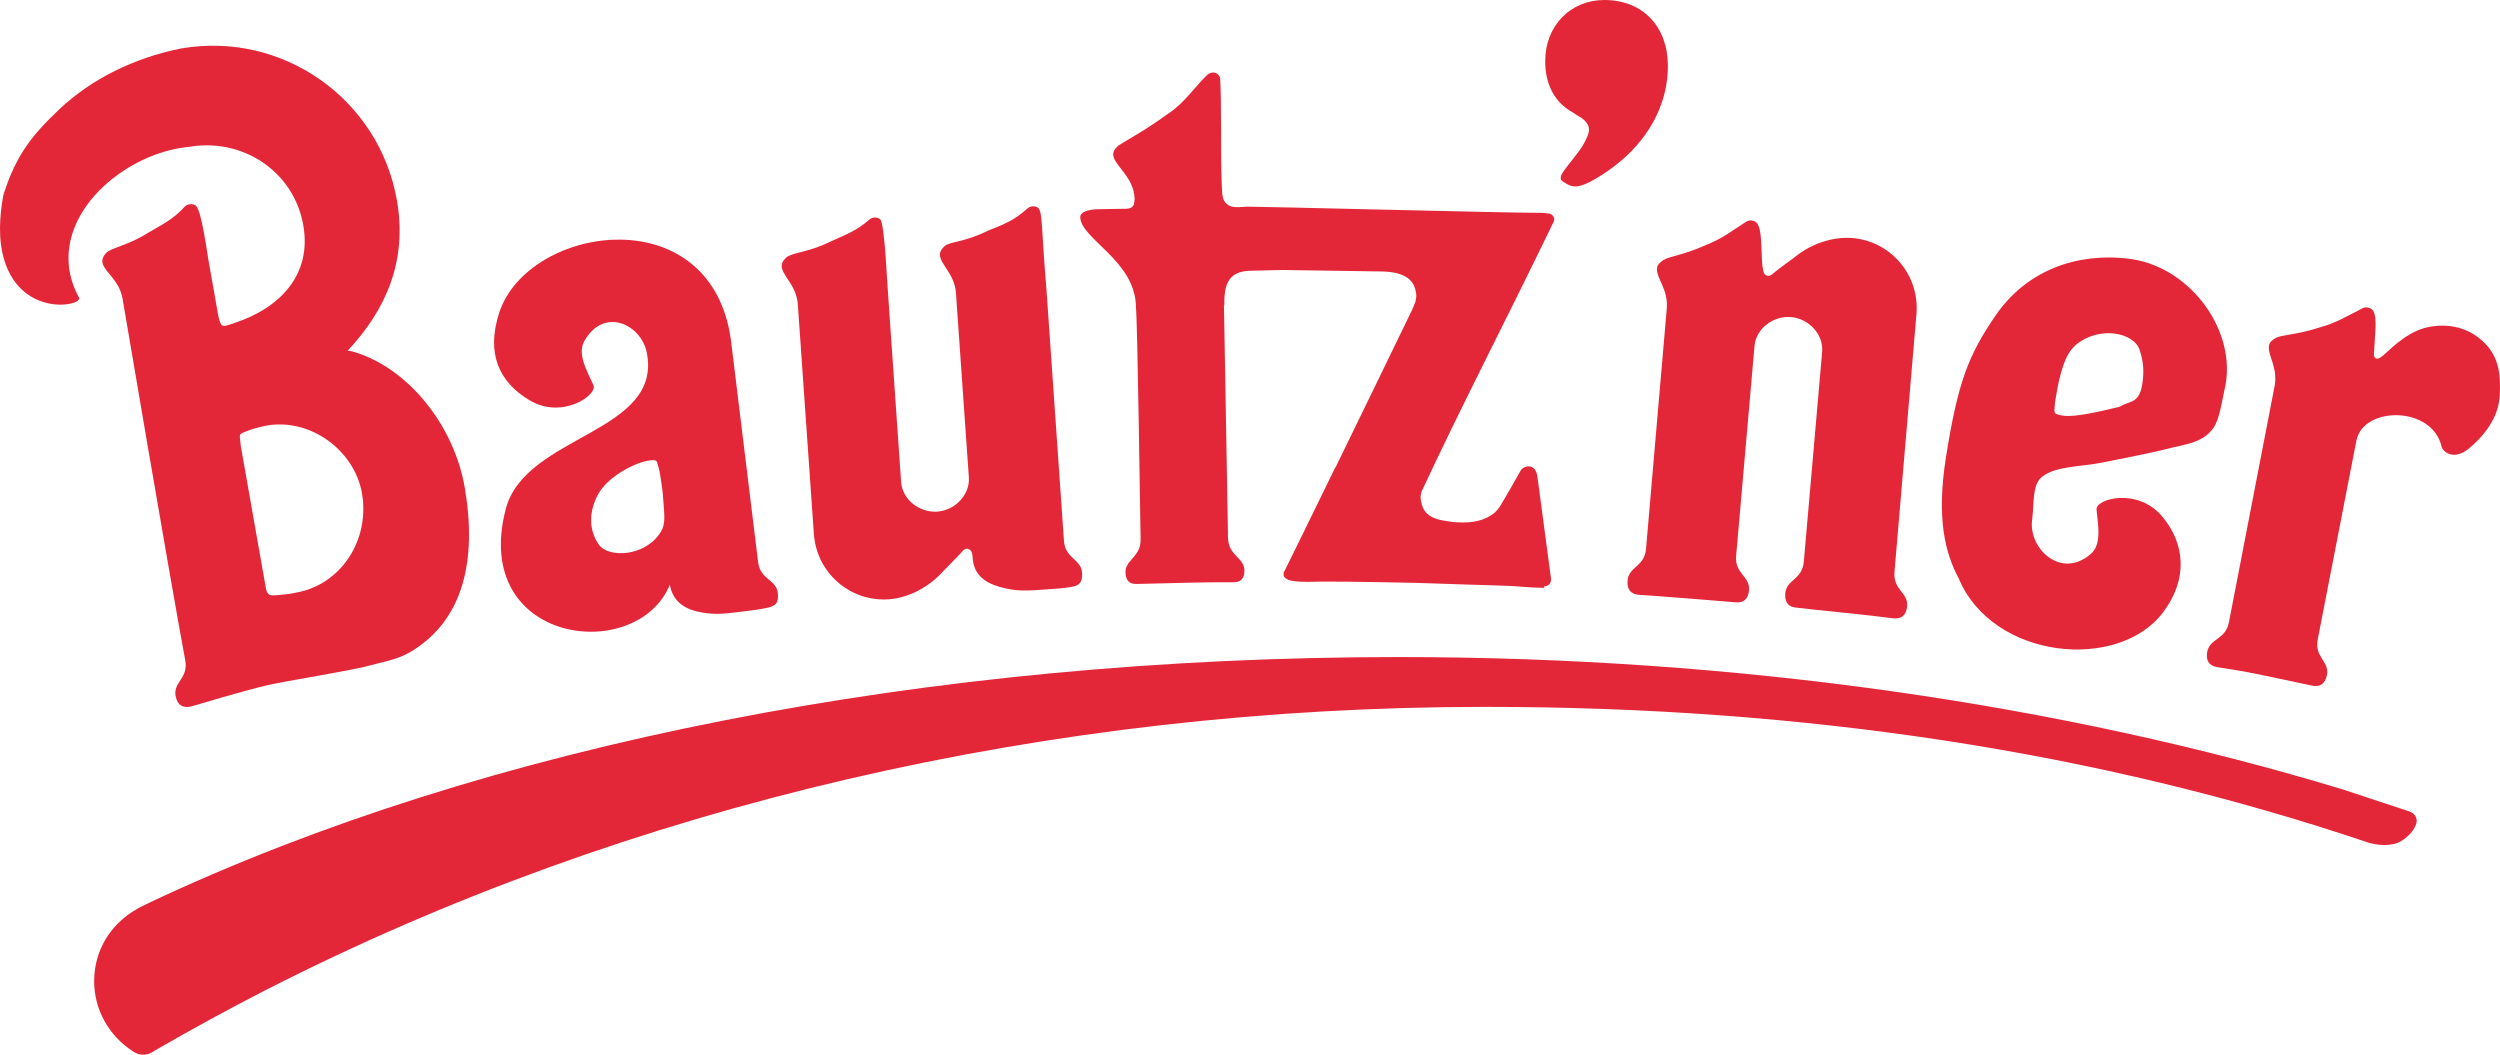
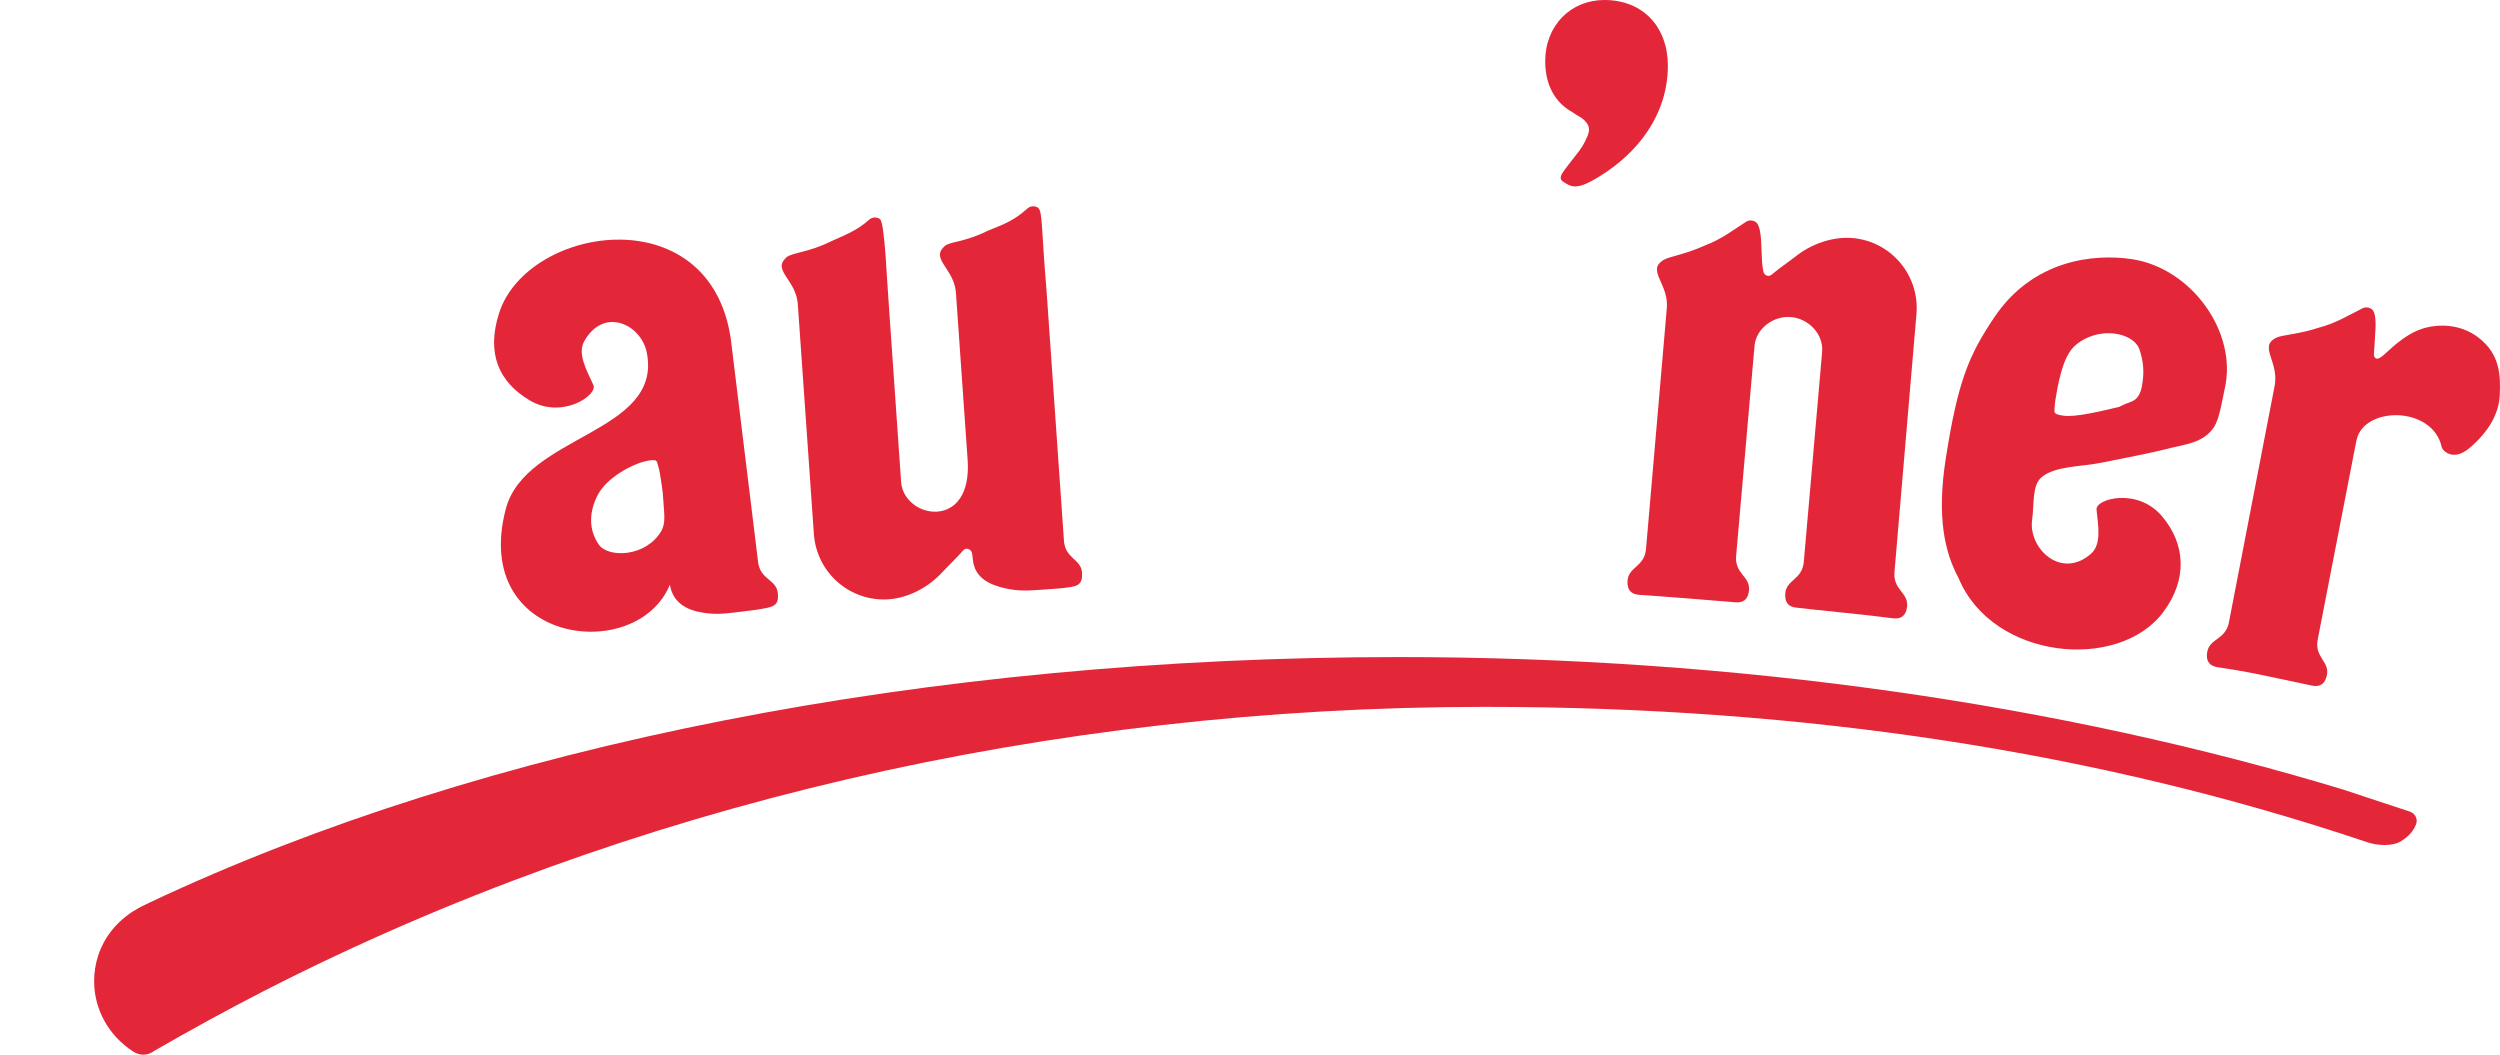
<svg xmlns="http://www.w3.org/2000/svg" version="1.0" width="324.192" height="136.765" id="svg4540">
  <defs id="defs4542" />
  <g transform="translate(-379.283,-719.694)" id="layer1">
-     <path d="M 505.447,792.336 C 505.707,794.628 507.595,795.554 509.734,796.005 C 511.324,796.344 512.338,796.312 514.463,796.163 C 516.648,796.014 516.927,795.991 518.099,795.823 C 519.266,795.656 519.666,795.237 519.601,793.987 C 519.494,792.136 517.374,792.173 517.248,789.746 C 517.248,789.704 514.988,757.247 514.979,757.154 C 514.314,749.403 514.496,747.226 513.928,746.668 C 513.612,746.38 512.942,746.352 512.552,746.701 C 510.855,748.203 509.804,748.659 507.376,749.617 C 504.414,751.105 502.42,751.012 501.769,751.616 C 501.327,752.035 501.118,752.43 501.178,752.862 C 501.35,754.099 503.038,755.266 503.243,757.624 C 503.243,757.624 504.768,779.4 504.763,779.33 L 504.921,781.594 C 505.079,783.878 503.103,785.882 500.82,786.04 C 498.532,786.198 496.296,784.491 496.137,782.208 C 496.137,782.208 494.496,758.544 494.501,758.614 C 494.324,756.708 494.031,748.654 493.413,748.124 C 493.096,747.84 492.422,747.808 492.031,748.156 C 490.339,749.658 488.935,750.119 486.861,751.072 C 484.187,752.407 481.899,752.472 481.253,753.076 C 480.811,753.49 480.602,753.885 480.662,754.322 C 480.83,755.555 482.532,756.726 482.736,759.084 C 482.736,759.084 484.81,788.816 484.824,788.946 C 485.177,793.968 489.511,797.758 494.533,797.409 C 497.202,797.218 499.816,795.744 501.499,793.866 C 502.387,792.936 503.215,792.145 503.815,791.48 C 503.991,791.262 504.075,791.187 504.205,791.052 C 504.303,790.955 504.428,790.866 504.591,790.852 C 504.921,790.834 505.205,791.029 505.307,791.331 C 505.344,791.406 505.396,791.778 505.447,792.336" id="path973" style="fill:#e32739;fill-opacity:1;fill-rule:nonzero;stroke:none" />
+     <path d="M 505.447,792.336 C 505.707,794.628 507.595,795.554 509.734,796.005 C 511.324,796.344 512.338,796.312 514.463,796.163 C 516.648,796.014 516.927,795.991 518.099,795.823 C 519.266,795.656 519.666,795.237 519.601,793.987 C 519.494,792.136 517.374,792.173 517.248,789.746 C 517.248,789.704 514.988,757.247 514.979,757.154 C 514.314,749.403 514.496,747.226 513.928,746.668 C 513.612,746.38 512.942,746.352 512.552,746.701 C 510.855,748.203 509.804,748.659 507.376,749.617 C 504.414,751.105 502.42,751.012 501.769,751.616 C 501.327,752.035 501.118,752.43 501.178,752.862 C 501.35,754.099 503.038,755.266 503.243,757.624 C 503.243,757.624 504.768,779.4 504.763,779.33 C 505.079,783.878 503.103,785.882 500.82,786.04 C 498.532,786.198 496.296,784.491 496.137,782.208 C 496.137,782.208 494.496,758.544 494.501,758.614 C 494.324,756.708 494.031,748.654 493.413,748.124 C 493.096,747.84 492.422,747.808 492.031,748.156 C 490.339,749.658 488.935,750.119 486.861,751.072 C 484.187,752.407 481.899,752.472 481.253,753.076 C 480.811,753.49 480.602,753.885 480.662,754.322 C 480.83,755.555 482.532,756.726 482.736,759.084 C 482.736,759.084 484.81,788.816 484.824,788.946 C 485.177,793.968 489.511,797.758 494.533,797.409 C 497.202,797.218 499.816,795.744 501.499,793.866 C 502.387,792.936 503.215,792.145 503.815,791.48 C 503.991,791.262 504.075,791.187 504.205,791.052 C 504.303,790.955 504.428,790.866 504.591,790.852 C 504.921,790.834 505.205,791.029 505.307,791.331 C 505.344,791.406 505.396,791.778 505.447,792.336" id="path973" style="fill:#e32739;fill-opacity:1;fill-rule:nonzero;stroke:none" />
    <path d="M 607.89,754.555 C 607.909,754.759 607.923,754.801 607.946,754.88 C 607.997,755.197 608.244,755.438 608.578,755.466 C 608.741,755.48 608.881,755.41 608.992,755.331 C 609.141,755.22 609.234,755.155 609.443,754.969 C 610.136,754.401 611.085,753.755 612.103,752.974 C 614.061,751.384 616.874,750.333 619.538,750.565 C 624.551,751.007 628.239,755.424 627.801,760.442 C 627.792,760.577 624.96,793.782 624.96,793.782 C 624.705,796.2 626.774,796.493 626.592,798.339 C 626.453,799.581 625.783,799.98 624.788,799.878 C 624.788,799.878 621.761,799.487 618.632,799.176 C 615.605,798.878 612.298,798.497 612.298,798.497 C 611.299,798.427 610.703,797.916 610.787,796.67 C 610.927,794.819 613.038,794.893 613.201,792.471 C 613.196,792.54 615.572,765.329 615.572,765.329 C 615.772,763.046 613.833,761.009 611.55,760.814 C 609.271,760.609 607.002,762.278 606.802,764.557 L 606.807,764.538 C 606.811,764.469 604.426,791.699 604.426,791.699 C 604.17,794.117 606.272,794.41 606.091,796.26 C 605.956,797.502 605.282,797.902 604.287,797.795 C 604.287,797.795 601.013,797.53 598.404,797.316 C 594.912,797.032 591.843,796.828 591.843,796.828 C 590.843,796.753 590.253,796.246 590.337,794.996 C 590.476,793.145 592.578,793.219 592.741,790.797 C 592.745,790.704 595.428,759.651 595.433,759.609 C 595.596,757.247 594.126,755.834 594.154,754.587 C 594.159,754.146 594.429,753.792 594.931,753.448 C 595.665,752.951 597.614,752.765 600.339,751.542 C 602.533,750.7 603.835,749.654 605.737,748.435 C 606.184,748.152 606.844,748.287 607.109,748.621 C 607.788,749.472 607.648,751.849 607.783,753.699 C 607.811,754.034 607.839,754.257 607.89,754.555" id="path975" style="fill:#e32739;fill-opacity:1;fill-rule:nonzero;stroke:none" />
    <path d="M 687.177,765.957 C 687.651,766.756 688.516,765.501 690.069,764.25 C 691.083,763.436 692.32,762.585 693.803,762.195 C 695.607,761.725 698.374,761.688 700.699,763.483 C 703.452,765.608 703.568,768.314 703.443,770.946 C 703.336,773.28 702.057,775.652 699.527,777.786 C 697.402,779.59 696.026,778.149 695.914,777.67 C 694.752,772.299 685.791,772.332 684.871,776.772 L 684.619,778.033 C 684.633,777.967 679.853,802.547 679.853,802.547 C 679.342,804.923 681.402,805.435 681.03,807.253 C 680.765,808.476 680.053,808.806 679.077,808.597 C 679.077,808.597 675.952,807.946 672.827,807.276 C 669.856,806.635 666.819,806.211 666.819,806.211 C 665.834,806.039 665.294,805.467 665.508,804.235 C 665.843,802.412 667.921,802.705 668.34,800.311 C 668.354,800.218 674.255,769.732 674.259,769.69 C 674.673,767.361 673.357,765.798 673.511,764.562 C 673.566,764.129 673.873,763.799 674.408,763.511 C 675.189,763.097 677.147,763.111 679.988,762.185 C 682.257,761.572 683.657,760.67 685.68,759.656 C 686.149,759.423 686.791,759.623 687.023,759.981 C 687.609,760.902 687.223,763.25 687.163,765.106 C 687.163,765.106 687.065,765.766 687.177,765.957" id="path977" style="fill:#e32739;fill-opacity:1;fill-rule:nonzero;stroke:none" />
    <path d="M 582.018,743.279 C 582.925,743.846 583.576,744.381 586.035,742.967 C 588.523,741.535 590.56,739.805 592.099,737.861 C 594.368,735.002 595.568,731.691 595.568,728.227 C 595.568,723.242 592.406,719.694 587.323,719.694 C 583.013,719.694 579.66,722.954 579.66,727.65 C 579.66,730.673 580.92,733.002 583.19,734.239 C 583.906,734.765 584.31,734.881 584.701,735.248 C 585.087,735.662 585.203,735.839 585.296,736.141 C 585.338,736.485 585.408,736.615 585.17,737.28 C 584.687,738.401 584.422,738.843 583.515,739.977 C 582.101,741.87 581.111,742.716 582.018,743.279" id="path979" style="fill:#e32739;fill-opacity:1;fill-rule:nonzero;stroke:none" />
    <path d="M 646.555,768.021 C 646.118,769.579 645.997,770.569 645.797,771.699 C 645.75,772.118 645.708,772.425 645.713,772.666 C 645.718,772.918 645.634,773.085 645.783,773.257 C 645.927,773.434 646.425,773.541 646.913,773.606 C 648.354,773.792 651.284,773.136 654.069,772.462 C 654.609,772.188 655.05,771.997 655.576,771.816 C 656.71,771.43 656.999,770.3 657.129,769.188 C 657.305,767.905 657.264,766.663 656.743,765.068 C 655.994,762.776 651.465,761.916 648.471,764.422 C 647.559,765.189 647.001,766.417 646.555,768.021 z M 666.373,775.094 C 665.08,777.028 662.937,777.275 660.798,777.777 C 657.994,778.502 654.841,779.069 651.879,779.679 C 649.145,780.237 645.862,780.102 644.081,781.534 C 642.756,782.599 643.091,785.007 642.802,787.109 C 642.291,790.815 646.587,794.912 650.447,791.49 C 651.837,790.262 651.363,787.835 651.154,785.775 C 651.023,784.37 656.464,782.878 659.644,786.635 C 662.634,790.169 663.048,794.745 659.798,799.083 C 654.023,806.793 637.669,805.267 633.26,794.652 C 631.521,791.406 630.387,786.905 631.614,779.088 C 633.186,769.072 634.604,765.747 637.901,760.837 C 642.881,753.42 650.74,752.541 655.757,753.304 C 663.527,754.49 669.465,762.836 667.777,770.104 C 667.489,771.346 667.136,773.959 666.373,775.094" id="path981" style="fill:#e32739;fill-opacity:1;fill-rule:nonzero;stroke:none" />
    <path d="M 478.747,798.52 C 479.904,798.288 480.281,797.851 480.151,796.609 C 479.946,794.763 477.83,794.917 477.579,792.494 L 477.593,792.592 C 477.593,792.592 474.199,764.952 474.176,764.678 C 472.237,745.022 447.699,748.696 443.997,760.316 C 442.342,765.519 443.951,769.198 447.931,771.588 C 452.167,774.136 456.817,770.927 456.236,769.63 C 455.366,767.733 454.13,765.575 455.041,763.952 C 457.571,759.423 462.43,761.734 463.16,765.436 C 465.22,775.898 447.387,776.047 444.867,785.705 C 440.296,803.231 461.844,805.928 466.15,795.521 C 466.531,797.795 468.242,798.799 470.404,799.139 C 472.009,799.394 473.018,799.311 475.138,799.05 C 477.31,798.785 477.589,798.748 478.747,798.52 z M 465.308,784.677 C 465.215,783.05 465.006,782.064 464.829,780.92 C 464.732,780.506 464.671,780.199 464.587,779.972 C 464.504,779.73 464.522,779.548 464.327,779.428 C 464.136,779.307 463.629,779.372 463.146,779.469 C 461.332,779.837 457.975,781.599 456.785,783.901 C 455.748,785.9 455.506,788.253 456.938,790.318 C 458.142,792.057 463.006,791.959 465.02,788.588 C 465.629,787.56 465.41,786.351 465.308,784.677" id="path983" style="fill:#e32739;fill-opacity:1;fill-rule:evenodd;stroke:none" />
-     <path d="M 403.794,738.736 C 404.463,738.619 405.128,738.554 405.788,738.54 C 412.005,738.419 417.502,742.59 418.613,748.905 C 419.738,755.28 415.646,759.628 409.671,761.581 C 408.978,761.809 408.216,762.176 407.955,761.753 C 407.621,761.218 407.453,759.856 407.453,759.856 L 406.477,754.346 C 406.105,752.467 405.444,746.817 404.617,746.315 C 404.249,746.092 403.598,746.101 403.245,746.487 C 401.72,748.161 400.371,748.766 398.409,749.928 C 395.889,751.537 393.624,751.839 393.038,752.504 C 392.643,752.965 392.476,753.378 392.583,753.806 C 392.88,755.015 394.708,756.001 395.159,758.326 C 395.159,758.326 401.227,794.131 403.296,805.272 C 403.766,807.658 401.715,808.132 402.055,809.955 C 402.296,811.182 403.022,811.517 404.003,811.326 C 404.003,811.326 411.234,809.164 413.898,808.564 C 416.581,807.96 422.096,807.123 426.318,806.221 C 428.62,805.602 430.768,805.263 432.456,804.268 C 439.44,800.157 441.142,792.247 439.557,782.962 C 438.157,774.759 432.089,767.263 424.965,765.268 C 424.807,765.226 424.537,765.18 424.36,765.18 C 429.392,759.805 432.126,753.467 430.75,745.655 C 428.425,732.472 415.86,723.67 402.678,725.995 C 396.795,727.194 391.234,729.836 386.951,733.89 C 383.473,737.192 381.371,739.754 379.721,744.976 C 379.228,747.673 378.991,750.793 379.888,753.583 C 382.236,760.902 390.137,759.368 389.523,758.27 C 388.077,755.643 387.867,752.978 388.518,750.505 C 390.127,744.376 397.167,739.373 403.794,738.736 z M 417.692,796.539 C 417.692,796.539 416.939,796.716 416.088,796.791 C 415.419,796.856 414.563,796.981 414.219,796.823 C 413.917,796.614 413.833,796.33 413.759,795.949 L 410.527,777.637 C 410.466,776.93 410.322,776.303 410.415,776.107 C 410.527,775.875 410.61,775.87 411.317,775.587 C 412.312,775.187 413.814,774.885 413.814,774.885 C 419.636,773.861 425.253,778.186 426.216,783.617 C 427.295,789.695 423.514,795.512 417.692,796.539" id="path985" style="fill:#e32739;fill-opacity:1;fill-rule:evenodd;stroke:none" />
-     <path d="M 526.572,759.451 C 526.692,760.028 526.827,767.384 526.953,774.545 C 527.078,781.994 527.185,789.434 527.19,789.513 C 527.246,790.978 526.627,791.517 525.809,792.494 C 525.442,792.926 525.214,793.345 525.232,793.94 C 525.274,795.079 525.828,795.447 526.725,795.419 C 526.725,795.419 530.533,795.326 533.695,795.251 C 537.062,795.177 539.215,795.2 539.215,795.2 C 540.117,795.2 540.652,794.81 540.656,793.67 C 540.647,791.936 538.527,791.82 538.527,789.313 C 538.485,789.272 538.522,788.988 538.522,788.979 C 538.345,779.181 538.178,769.379 538.006,759.581 C 538.006,759.558 537.955,759.284 538.057,759.242 C 537.941,755.652 539.336,754.838 541.582,754.801 C 541.582,754.801 543.869,754.736 545.525,754.704 L 558.614,754.899 C 561.502,755.001 562.66,756.001 562.897,757.624 L 562.934,757.838 C 562.976,758.172 562.897,758.507 562.832,758.828 C 562.832,758.828 562.609,759.354 562.446,759.781 C 562.427,759.837 559.93,764.975 557.433,770.109 L 554.011,777.144 L 552.881,779.465 L 552.565,780.116 C 552.56,780.12 552.495,780.325 552.425,780.334 L 547.831,789.732 L 545.943,793.563 C 545.934,793.573 545.855,793.833 545.753,793.833 C 545.846,793.935 545.334,794.628 546.683,794.991 C 546.683,794.991 547.515,795.158 548.836,795.149 C 551.054,795.065 555.299,795.121 563.148,795.284 C 573.508,795.656 574.522,795.586 577.005,795.805 C 578.312,795.916 579.521,795.921 579.521,795.921 L 579.525,795.73 C 579.967,795.744 580.344,795.433 580.4,795.019 C 580.441,794.675 580.344,794.238 580.302,793.889 L 578.898,783.375 L 578.712,781.966 C 578.651,781.525 578.679,781.725 578.642,781.464 C 578.405,779.669 576.833,780.06 576.452,780.753 C 575.703,782.101 574.685,783.887 573.922,785.152 C 573.773,785.417 573.425,785.928 572.964,786.296 C 571.811,787.156 570.328,787.556 568.259,787.425 C 567.677,787.407 566.673,787.249 566.236,787.16 C 564.464,786.812 563.743,785.933 563.557,784.654 C 563.529,784.473 563.502,784.329 563.502,784.157 C 563.502,783.966 563.534,783.738 563.627,783.44 C 568.947,772.025 575.061,760.265 580.581,748.807 C 580.73,748.51 580.674,748.612 580.758,748.449 C 580.776,748.361 580.874,748.236 580.823,748.012 C 580.73,747.64 580.414,747.389 580.032,747.375 C 580.032,747.375 579.46,747.268 578.479,747.287 C 575.954,747.324 542.316,746.469 541.038,746.492 C 540.201,746.506 539.015,746.771 538.35,746.129 C 538.057,745.85 537.908,745.59 537.829,745.157 C 537.755,744.767 537.741,744.204 537.704,743.293 C 537.555,739.452 537.704,732.937 537.508,729.85 C 537.508,729.65 537.225,729.226 536.885,729.143 C 536.615,729.05 536.225,729.073 535.82,729.412 C 533.979,731.221 532.895,733.049 530.654,734.513 C 527.715,736.657 525.358,737.88 524.326,738.564 C 523.819,739.001 523.609,739.382 523.642,739.796 C 523.758,741.154 526.32,742.637 526.418,745.446 C 526.409,745.687 526.385,745.957 526.32,746.185 C 526.269,746.399 526.023,746.752 525.33,746.766 C 525.023,746.771 521.508,746.813 521.298,746.836 C 520.048,746.961 519.345,747.292 519.364,747.868 C 519.383,748.538 519.801,749.221 520.471,749.979 C 521.145,750.742 522.038,751.546 522.931,752.439 C 524.725,754.239 526.562,756.457 526.595,759.526 L 526.572,759.451" id="path987" style="fill:#e32739;fill-opacity:1;fill-rule:nonzero;stroke:none" />
    <path d="M 691.813,824.96 C 691.813,824.955 691.813,824.951 691.813,824.946 C 689.344,824.128 683.215,822.124 683.215,822.105 C 646.559,810.978 604.342,804.9 560.674,804.9 C 499.764,804.9 442.235,816.204 398.693,836.729 C 397.688,837.203 397.074,837.515 396.712,837.789 L 396.726,837.752 C 394.419,839.18 392.787,841.216 392.001,843.653 C 391.662,844.708 391.49,845.811 391.49,846.927 C 391.49,850.595 393.382,853.985 396.493,856.013 C 396.549,856.05 396.6,856.087 396.656,856.12 C 397.005,856.329 397.419,856.459 397.86,856.459 C 398.163,856.459 398.442,856.403 398.707,856.296 C 398.92,856.213 399.116,856.096 399.297,855.961 C 404.045,853.218 408.867,850.581 413.647,848.131 C 460.728,824.063 515.449,811.359 571.89,811.359 C 613.228,811.359 651.414,817.171 686.247,828.908 C 687.53,829.34 689.497,829.498 690.674,828.754 C 691.534,828.215 692.194,827.545 692.538,826.708 C 692.571,826.639 692.589,826.564 692.622,826.485 C 692.65,826.378 692.673,826.267 692.673,826.15 C 692.673,825.592 692.31,825.127 691.813,824.96" id="path989" style="fill:#e32739;fill-opacity:1;fill-rule:nonzero;stroke:none" />
  </g>
</svg>